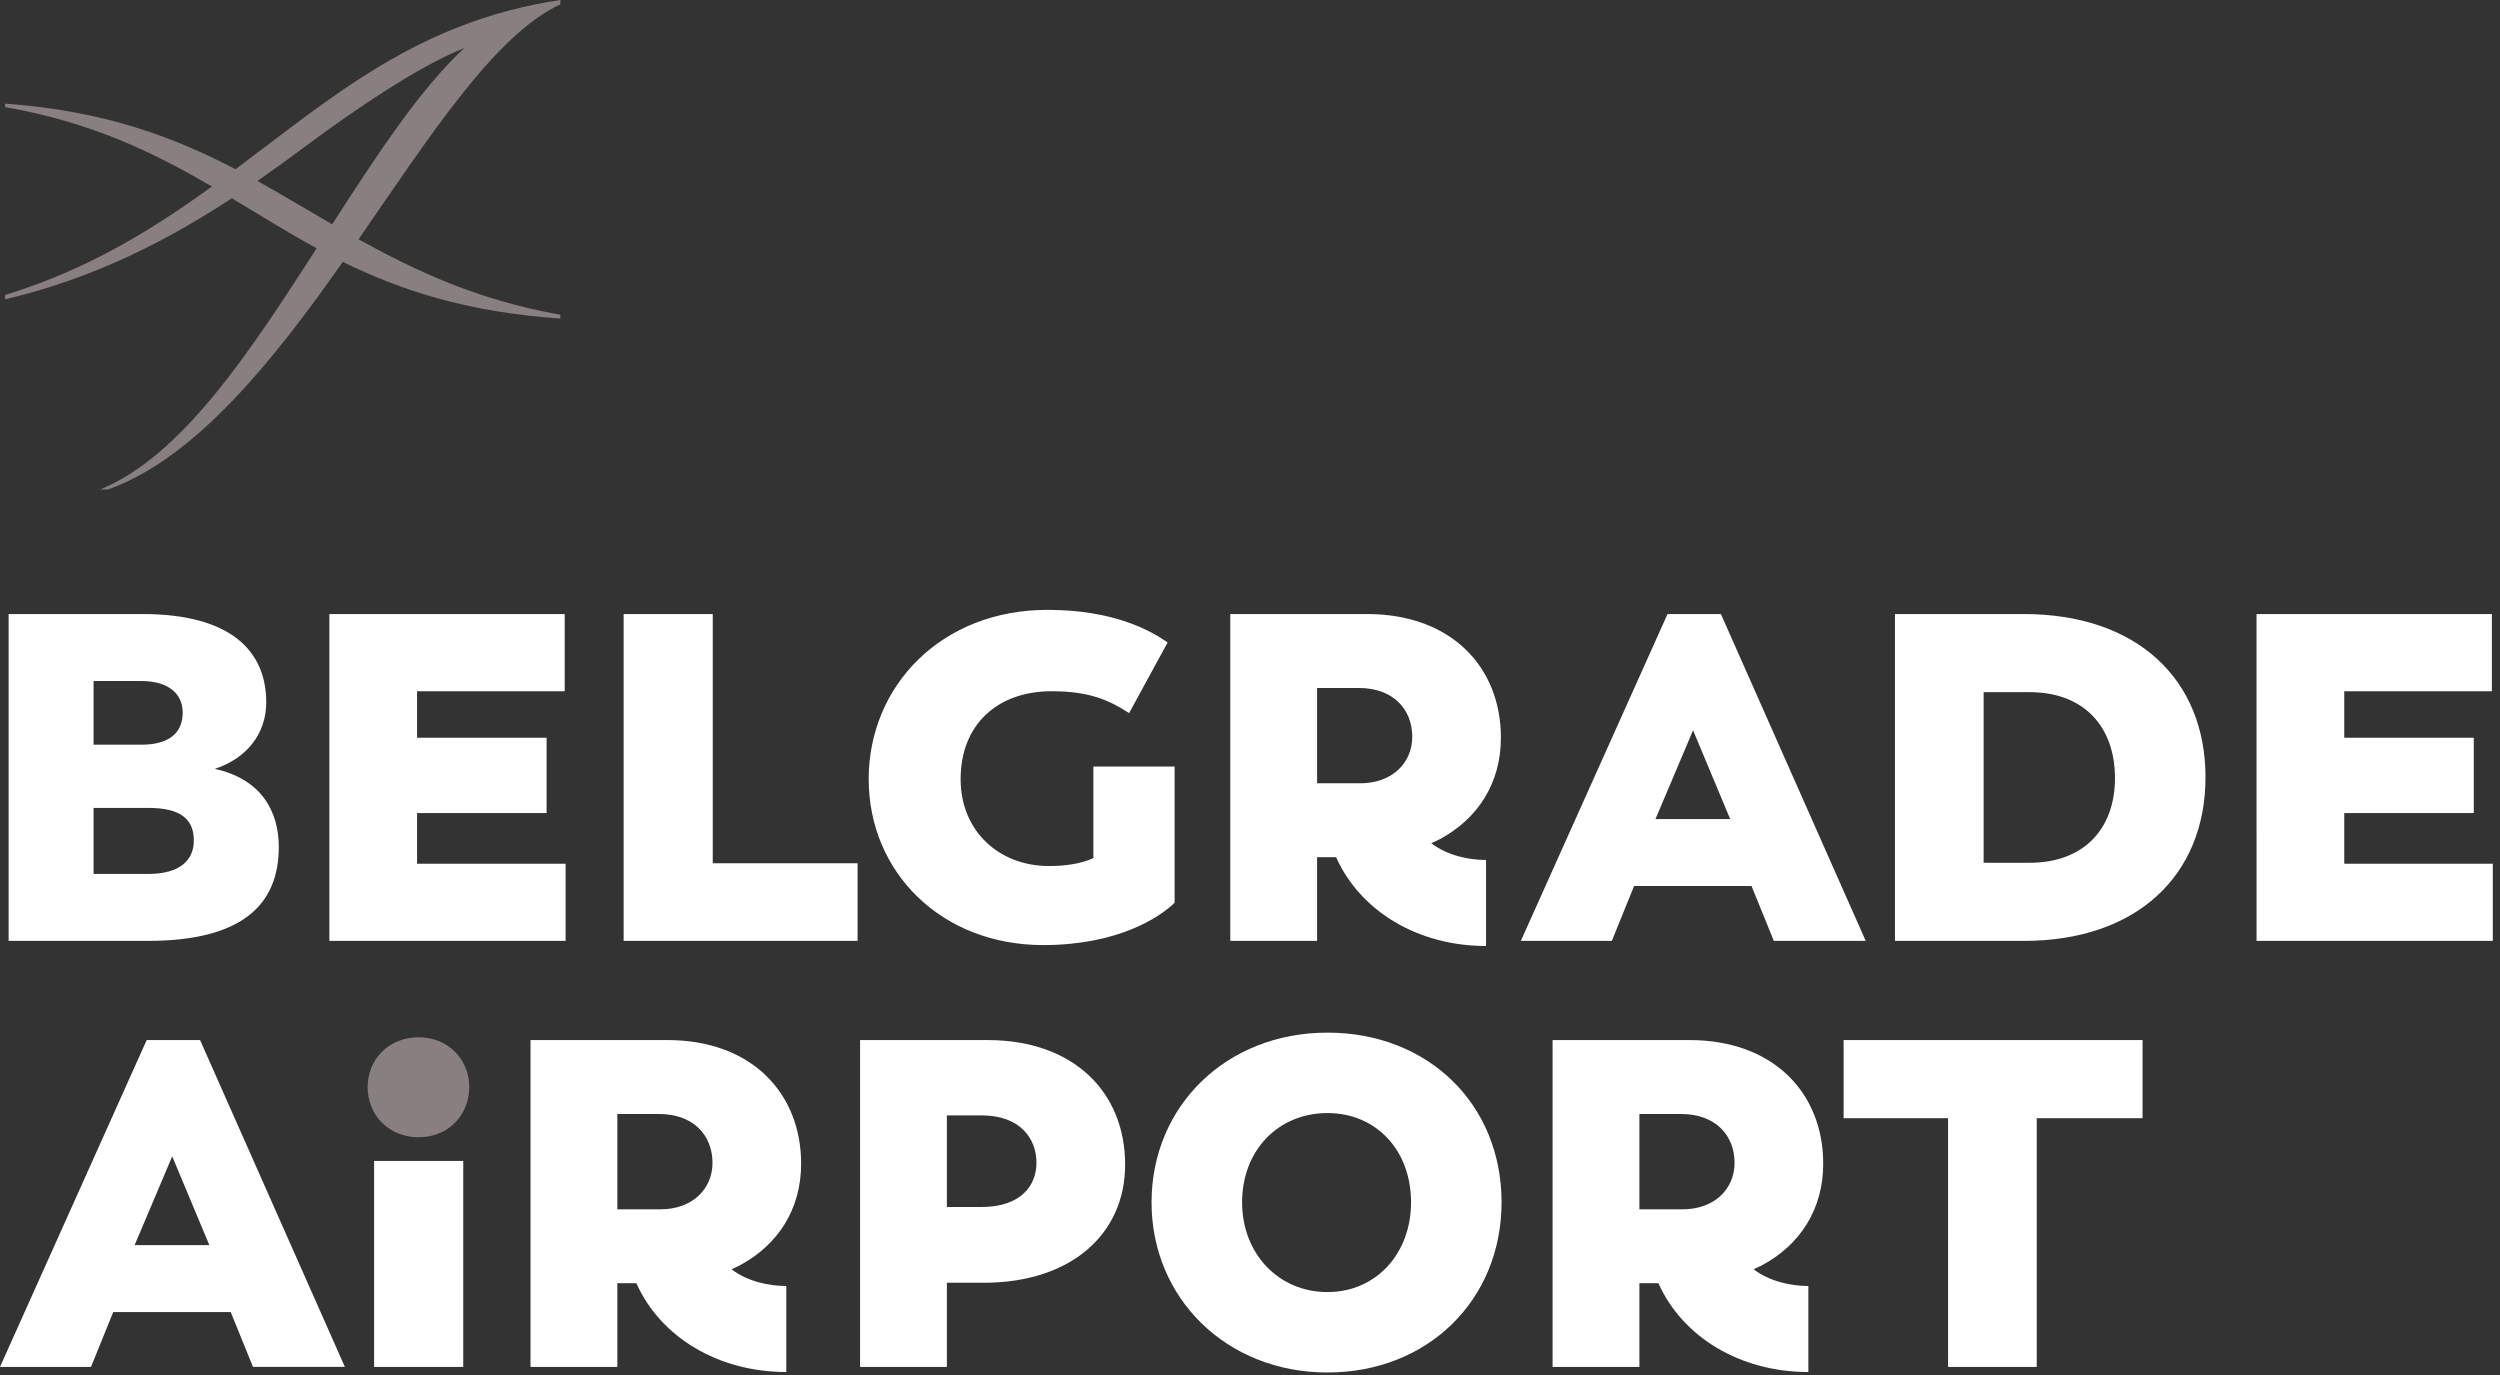
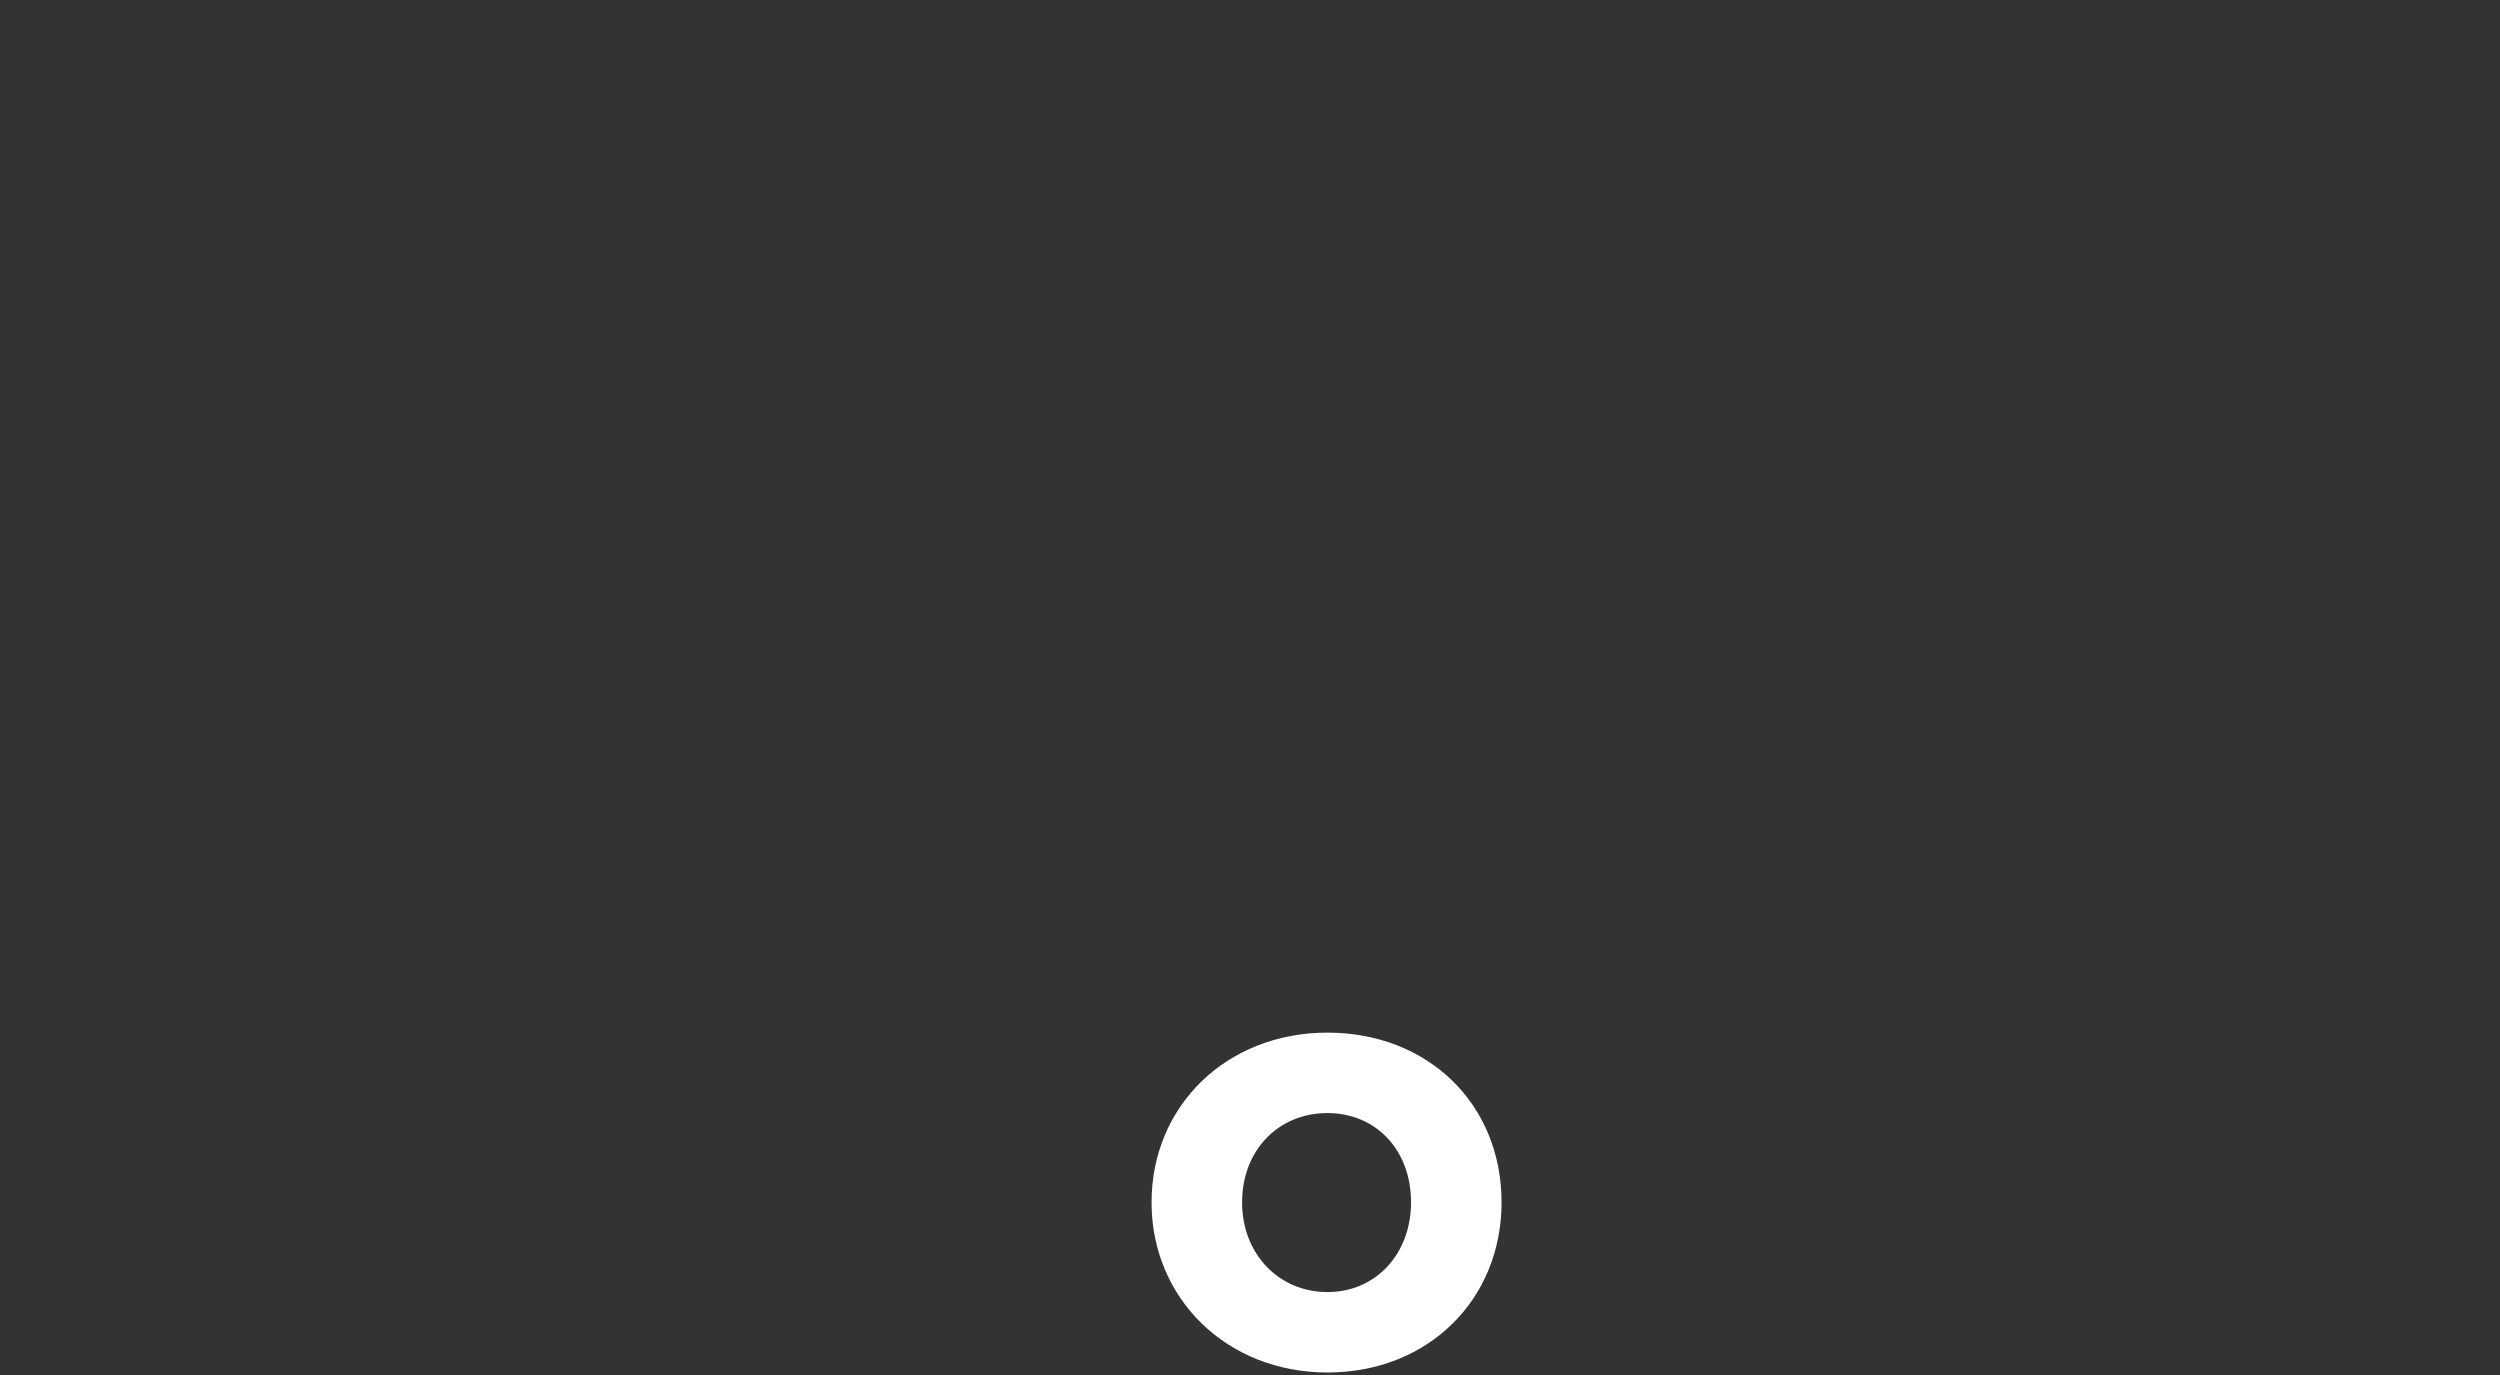
<svg xmlns="http://www.w3.org/2000/svg" width="320" height="176" viewBox="0 0 320 176" fill="none">
  <rect x="0" y="0" width="320" height="176" fill="#333333" stroke="none" />
-   <path fill-rule="evenodd" clip-rule="evenodd" d="M18.776 133.13L0 174.965H11.646L14.495 167.942H29.531L32.382 174.963H44.144L25.61 133.13H18.776ZM22.043 148.008L26.795 159.374H17.233L22.043 148.008ZM47.887 174.965H59.296V148.601H47.887V174.965ZM84.546 154.792C88.644 154.792 91.2 152.173 91.2 148.84C91.2 145.33 88.765 142.592 84.366 142.592H79.02V154.792H84.546ZM81.455 164.252H79.02V174.965H67.906V133.128H85.435C96.187 133.128 102.544 139.912 102.544 148.957C102.544 154.79 99.574 159.372 94.644 161.991L93.634 162.465C95.654 164.015 98.387 164.607 100.646 164.607V175.617C91.911 175.617 84.543 171.154 81.453 164.25L81.455 164.252ZM125.658 154.493C130.71 154.493 132.668 151.697 132.668 148.84C132.668 145.745 130.589 142.77 125.658 142.77H121.2V154.493H125.658ZM110.09 133.13H126.431C137.361 133.13 144.017 139.736 144.017 149.08C144.017 157.885 137.183 164.193 125.895 164.193H121.2V174.965H110.09V133.13Z" fill="white" />
  <path fill-rule="evenodd" clip-rule="evenodd" d="M180.614 153.898C180.614 147.174 176.097 142.471 169.919 142.471C163.621 142.471 158.987 147.235 158.987 153.898C158.987 160.443 163.621 165.385 169.919 165.385C176.097 165.385 180.614 160.504 180.614 153.898ZM147.4 153.898C147.398 141.58 156.965 132.177 169.919 132.177C182.753 132.177 192.199 141.281 192.199 153.901C192.199 166.397 182.753 175.679 169.919 175.679C156.965 175.679 147.398 166.157 147.398 153.898" fill="white" />
-   <path fill-rule="evenodd" clip-rule="evenodd" d="M215.369 154.792C219.468 154.792 222.025 152.173 222.025 148.841C222.025 145.33 219.586 142.593 215.191 142.593H209.844V154.792H215.369ZM212.278 164.252H209.844V174.966H198.731V133.128H216.26C227.015 133.128 233.372 139.912 233.372 148.957C233.372 154.79 230.402 159.372 225.469 161.991L224.46 162.465C226.479 164.015 229.212 164.608 231.471 164.608V175.618C222.736 175.618 215.369 171.157 212.278 164.252ZM249.351 143.128H235.982V133.131H274.248V143.128H260.701V174.966H249.354L249.351 143.128ZM18.988 111.863C22.909 111.863 24.81 110.199 24.81 107.578C24.81 104.783 23.027 103.413 18.988 103.413H11.978V111.863H18.988ZM18.096 95.321C21.602 95.321 23.385 93.835 23.385 91.213C23.385 88.774 21.543 87.167 18.037 87.167H11.978V95.321H18.096ZM1.103 78.599H18.274C29.505 78.599 34.08 83.301 34.08 89.905C34.08 93.951 31.527 97.108 27.483 98.414C33.485 99.725 35.685 103.889 35.685 108.414C35.685 115.852 30.93 120.432 18.928 120.432H1.103V78.599ZM42.159 78.599H72.282V88.478H53.385V94.427H69.964V104.07H53.385V110.555H72.398V120.434H42.159V78.599ZM79.825 78.599H91.233V110.495H109.77V120.434H79.827L79.825 78.599ZM111.193 99.725C111.193 87.824 120.465 78.063 134.069 78.063C142.449 78.063 147.142 80.623 149.458 82.23L144.528 91.275C142.032 89.668 139.536 88.478 134.605 88.478C127.653 88.478 122.959 92.763 122.959 99.725C122.959 106.449 127.951 110.851 134.249 110.851C136.21 110.851 138.229 110.614 139.953 109.841V98.118H150.349V115.556C148.389 117.459 143.041 120.97 133.534 120.97C120.465 120.97 111.193 111.624 111.193 99.725ZM174.113 100.261C178.214 100.261 180.769 97.641 180.769 94.309C180.769 90.798 178.332 88.061 173.935 88.061H168.587V100.261H174.113ZM171.024 109.72H168.587V120.434H157.477V78.599H175.006C185.759 78.599 192.116 85.382 192.116 94.427C192.116 100.261 189.144 104.842 184.213 107.461L183.203 107.935C185.223 109.486 187.956 110.078 190.215 110.078V121.088C181.48 121.088 174.113 116.625 171.022 109.723L171.024 109.72ZM221.464 104.842L216.712 93.477L211.9 104.842H221.464ZM213.443 78.599H220.277L238.813 120.434H227.051L224.197 113.411H209.164L206.315 120.434H194.667L213.443 78.599ZM259.785 110.436C266.737 110.436 270.717 106.091 270.717 99.606C270.717 92.998 266.737 88.596 259.785 88.596H253.904V110.434L259.785 110.436ZM242.554 78.599H259.071C273.509 78.599 282.304 86.93 282.304 99.486C282.304 112.041 273.509 120.434 259.071 120.434H242.554V78.599Z" fill="white" />
-   <path fill-rule="evenodd" clip-rule="evenodd" d="M288.836 78.599H318.96V88.478H300.065V94.427H316.644V104.069H300.065V110.555H319.078V120.434H288.839L288.836 78.599Z" fill="white" />
-   <path fill-rule="evenodd" clip-rule="evenodd" d="M13.832 62.651C24.951 58.69 34.926 46.289 43.88 33.52C51.163 37.105 59.682 39.95 71.724 40.773V40.287C60.988 38.382 53.073 34.596 45.895 30.627C54.981 17.497 63.347 4.429 71.724 0.561V0C53.518 2.724 42.615 12.362 30.149 21.657C22.214 17.527 13.297 14.158 0.652 13.269V13.709C12.015 15.692 19.937 19.706 27.131 23.873C19.668 29.246 11.432 34.459 0.655 37.755V38.311C12.205 35.605 21.649 30.634 29.672 25.377C33.281 27.536 36.78 29.738 40.536 31.783C32.023 44.942 23.424 58.27 12.841 62.651H13.832ZM42.517 28.71C39.308 26.852 36.185 24.962 32.948 23.166C35.199 21.595 37.424 19.987 39.622 18.343C45.298 14.126 53.568 8.473 59.431 6.15C53.769 11.377 48.239 19.84 42.517 28.71Z" fill="#877F80" />
-   <path fill-rule="evenodd" clip-rule="evenodd" d="M47.055 139.141C47.055 135.631 49.729 132.772 53.59 132.772C57.393 132.772 60.066 135.631 60.066 139.141C60.066 142.711 57.393 145.569 53.59 145.569C49.729 145.569 47.055 142.711 47.055 139.141Z" fill="#877F80" />
</svg>